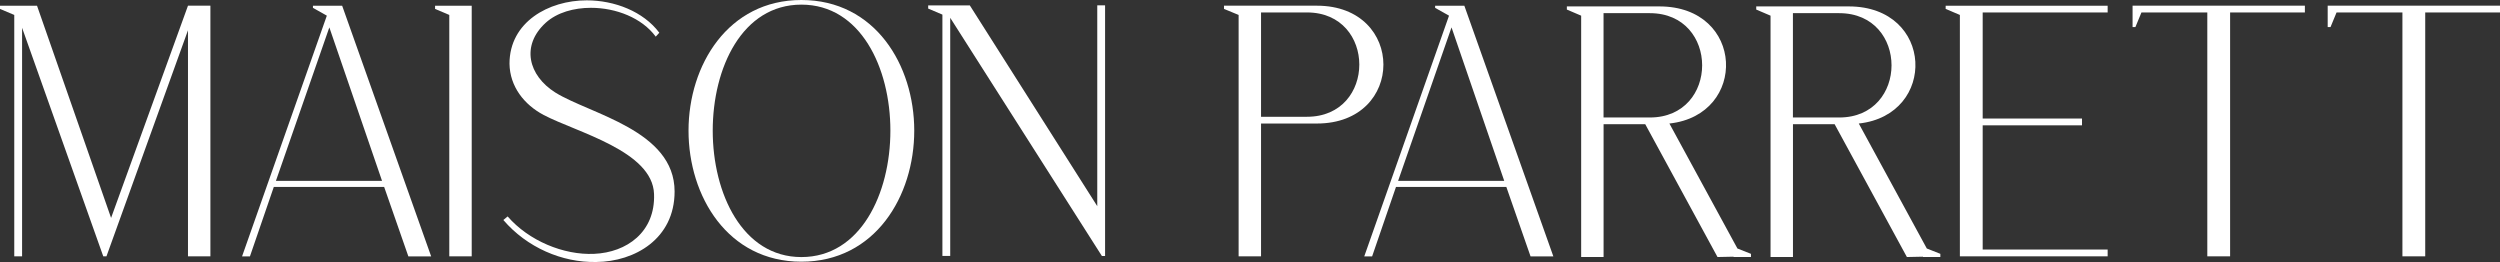
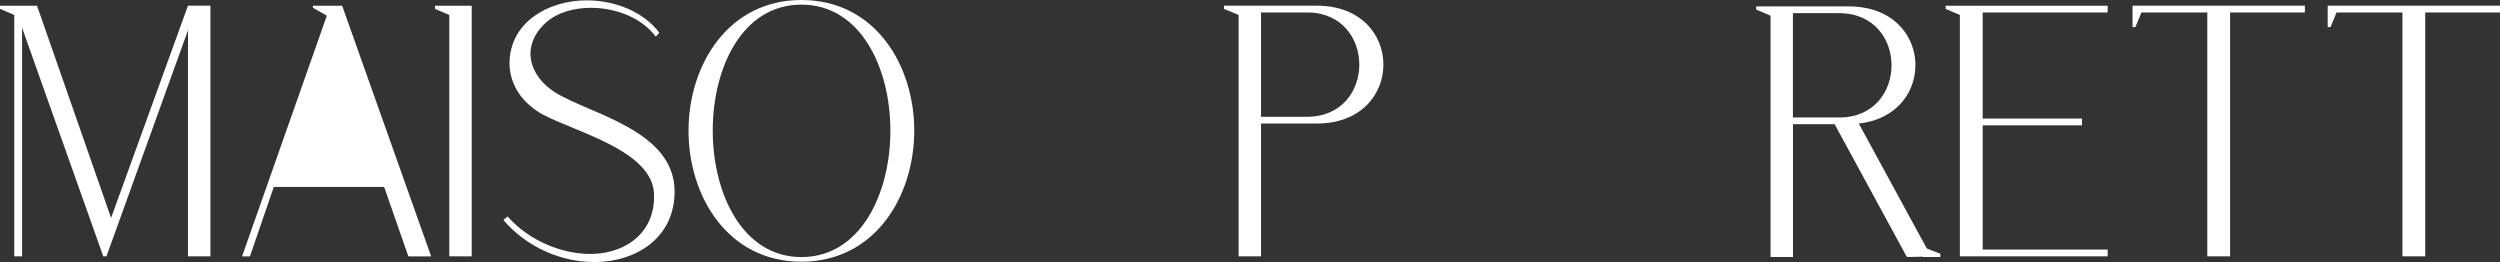
<svg xmlns="http://www.w3.org/2000/svg" viewBox="0 0 588.76 61.72" data-name="Layer 2" id="Layer_2">
  <rect x="0" y="0" width="588.76" height="61.72" fill="#333333" stroke="none" />
  <defs>
    <style>
      .cls-1 {
        fill: #fff;
      }
    </style>
  </defs>
  <g data-name="Layer 1" id="Layer_1-2">
    <g>
      <path d="M0,2.1v-.75h8.72l17.44,49.97L44.27,1.34h5.28v59.03h-5.28V7.13l-19.2,53.24h-.75L5.2,6.54v53.83h-1.84V3.52L0,2.1Z" class="cls-1" />
-       <path d="M57.01,60.37L76.97,3.69l-3.27-1.84v-.5h6.88l20.96,59.03h-5.37l-5.7-16.35h-25.99l-5.62,16.35h-1.84ZM64.98,42.59h24.99l-12.41-36.14-12.58,36.14Z" class="cls-1" />
+       <path d="M57.01,60.37L76.97,3.69l-3.27-1.84v-.5h6.88l20.96,59.03h-5.37l-5.7-16.35h-25.99l-5.62,16.35h-1.84ZM64.98,42.59h24.99Z" class="cls-1" />
      <path d="M111.09,1.34v59.03h-5.28V3.52l-3.35-1.42v-.75h8.64Z" class="cls-1" />
      <path d="M119.56,50.98c4.95,5.7,13.16,9.14,20.38,8.8,7.63-.33,14.42-5.11,14.09-14.09-.34-10.15-18.2-14.51-25.99-18.61-4.61-2.43-7.97-6.71-8.05-12.07C119.98,5.2,129.2.08,138.17.08c6.54,0,13.33,2.6,17.1,7.63l-.84.92c-3.27-4.44-9.39-6.79-15.26-6.79-4.02,0-7.96,1.09-10.65,3.52-5.87,5.37-4.11,12.41,2.26,16.43,8.22,5.11,28.09,8.89,28.09,23.31,0,11.15-9.39,16.52-18.45,16.6-8.05.17-16.35-3.44-21.88-9.89l1.01-.84Z" class="cls-1" />
      <path d="M188.73,0c17.36,0,26.58,15.34,26.58,30.77s-9.22,30.86-26.58,30.86-26.58-15.43-26.58-30.86S171.46,0,188.73,0ZM188.73,60.54c13.92,0,20.96-14.92,20.96-29.77s-7.04-29.68-20.96-29.68-20.88,14.84-20.88,29.68,7.04,29.77,20.88,29.77Z" class="cls-1" />
-       <path d="M228.39,1.26l30.02,47.29V1.26h1.84v59.03h-.75L223.78,4.19v56.09h-1.84V3.44l-3.35-1.42v-.75h9.81Z" class="cls-1" />
      <path d="M288.26,1.34h21.88c20.88,0,20.88,27.75,0,27.75h-13.16v31.28h-5.28V3.52l-3.44-1.42v-.75ZM296.98,2.93v24.57h10.82c16.43,0,16.43-24.57,0-24.57h-10.82Z" class="cls-1" />
-       <path d="M321.29,60.37l19.96-56.68-3.27-1.84v-.5h6.88l20.96,59.03h-5.37l-5.7-16.35h-25.99l-5.62,16.35h-1.84ZM329.26,42.59h24.99l-12.41-36.14-12.58,36.14Z" class="cls-1" />
-       <path d="M369,2.26v-.75h21.8c20.12,0,20.88,25.57,2.35,27.58l16.02,29.43,3.19,1.26v.75h-4.11v-.08l-3.77.08-17.02-31.28h-9.81v31.28h-5.28V3.69l-3.35-1.43ZM388.54,27.67c16.43,0,16.43-24.57,0-24.57h-10.9v24.57h10.9Z" class="cls-1" />
      <path d="M413.6,2.26v-.75h21.8c20.12,0,20.88,25.57,2.35,27.58l16.02,29.43,3.19,1.26v.75h-4.11v-.08l-3.77.08-17.02-31.28h-9.81v31.28h-5.28V3.69l-3.35-1.43ZM433.14,27.67c16.43,0,16.43-24.57,0-24.57h-10.9v24.57h10.9Z" class="cls-1" />
      <path d="M496.36,1.34v1.59h-29.43v24.99h23.39v1.59h-23.39v29.26h29.43v1.59h-34.8V3.52l-3.35-1.42v-.75h38.15Z" class="cls-1" />
      <path d="M542.81,1.34v1.59h-17.61v57.44h-5.37V2.93h-15.51l-1.42,3.44h-.67V1.34h40.58Z" class="cls-1" />
      <path d="M588.76,1.34v1.59h-17.61v57.44h-5.37V2.93h-15.51l-1.42,3.44h-.67V1.34h40.58Z" class="cls-1" />
    </g>
  </g>
</svg>